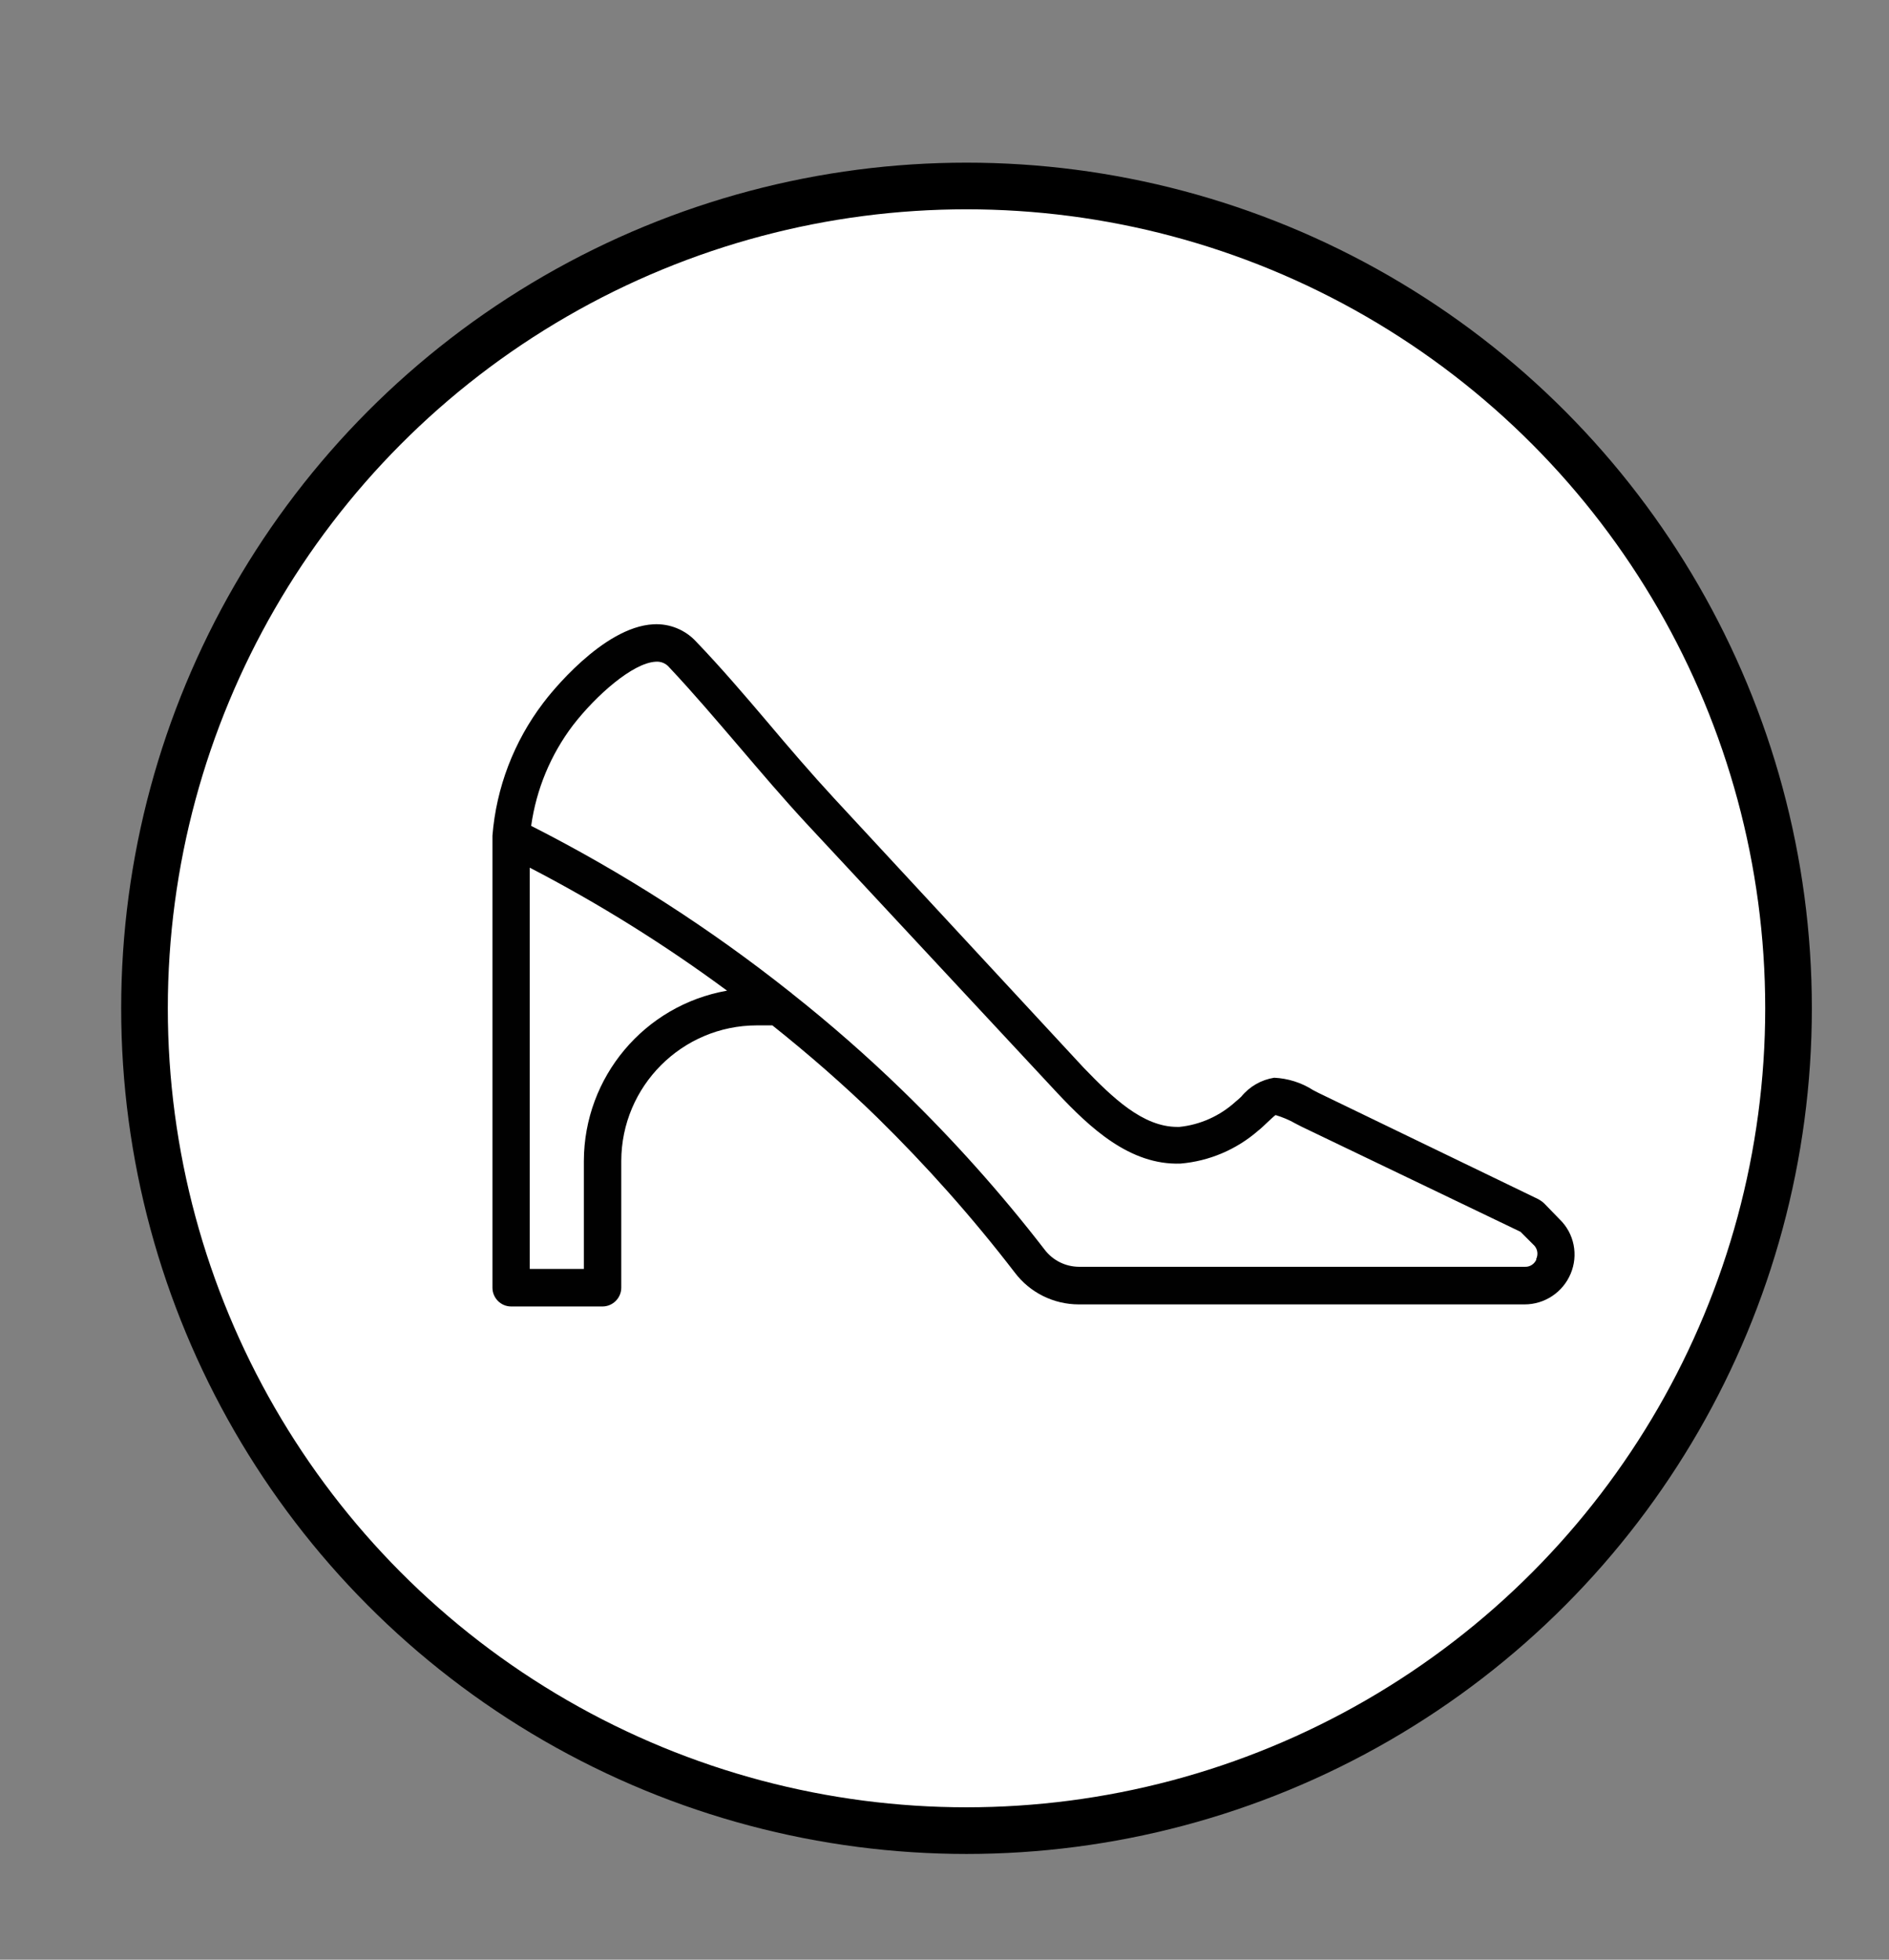
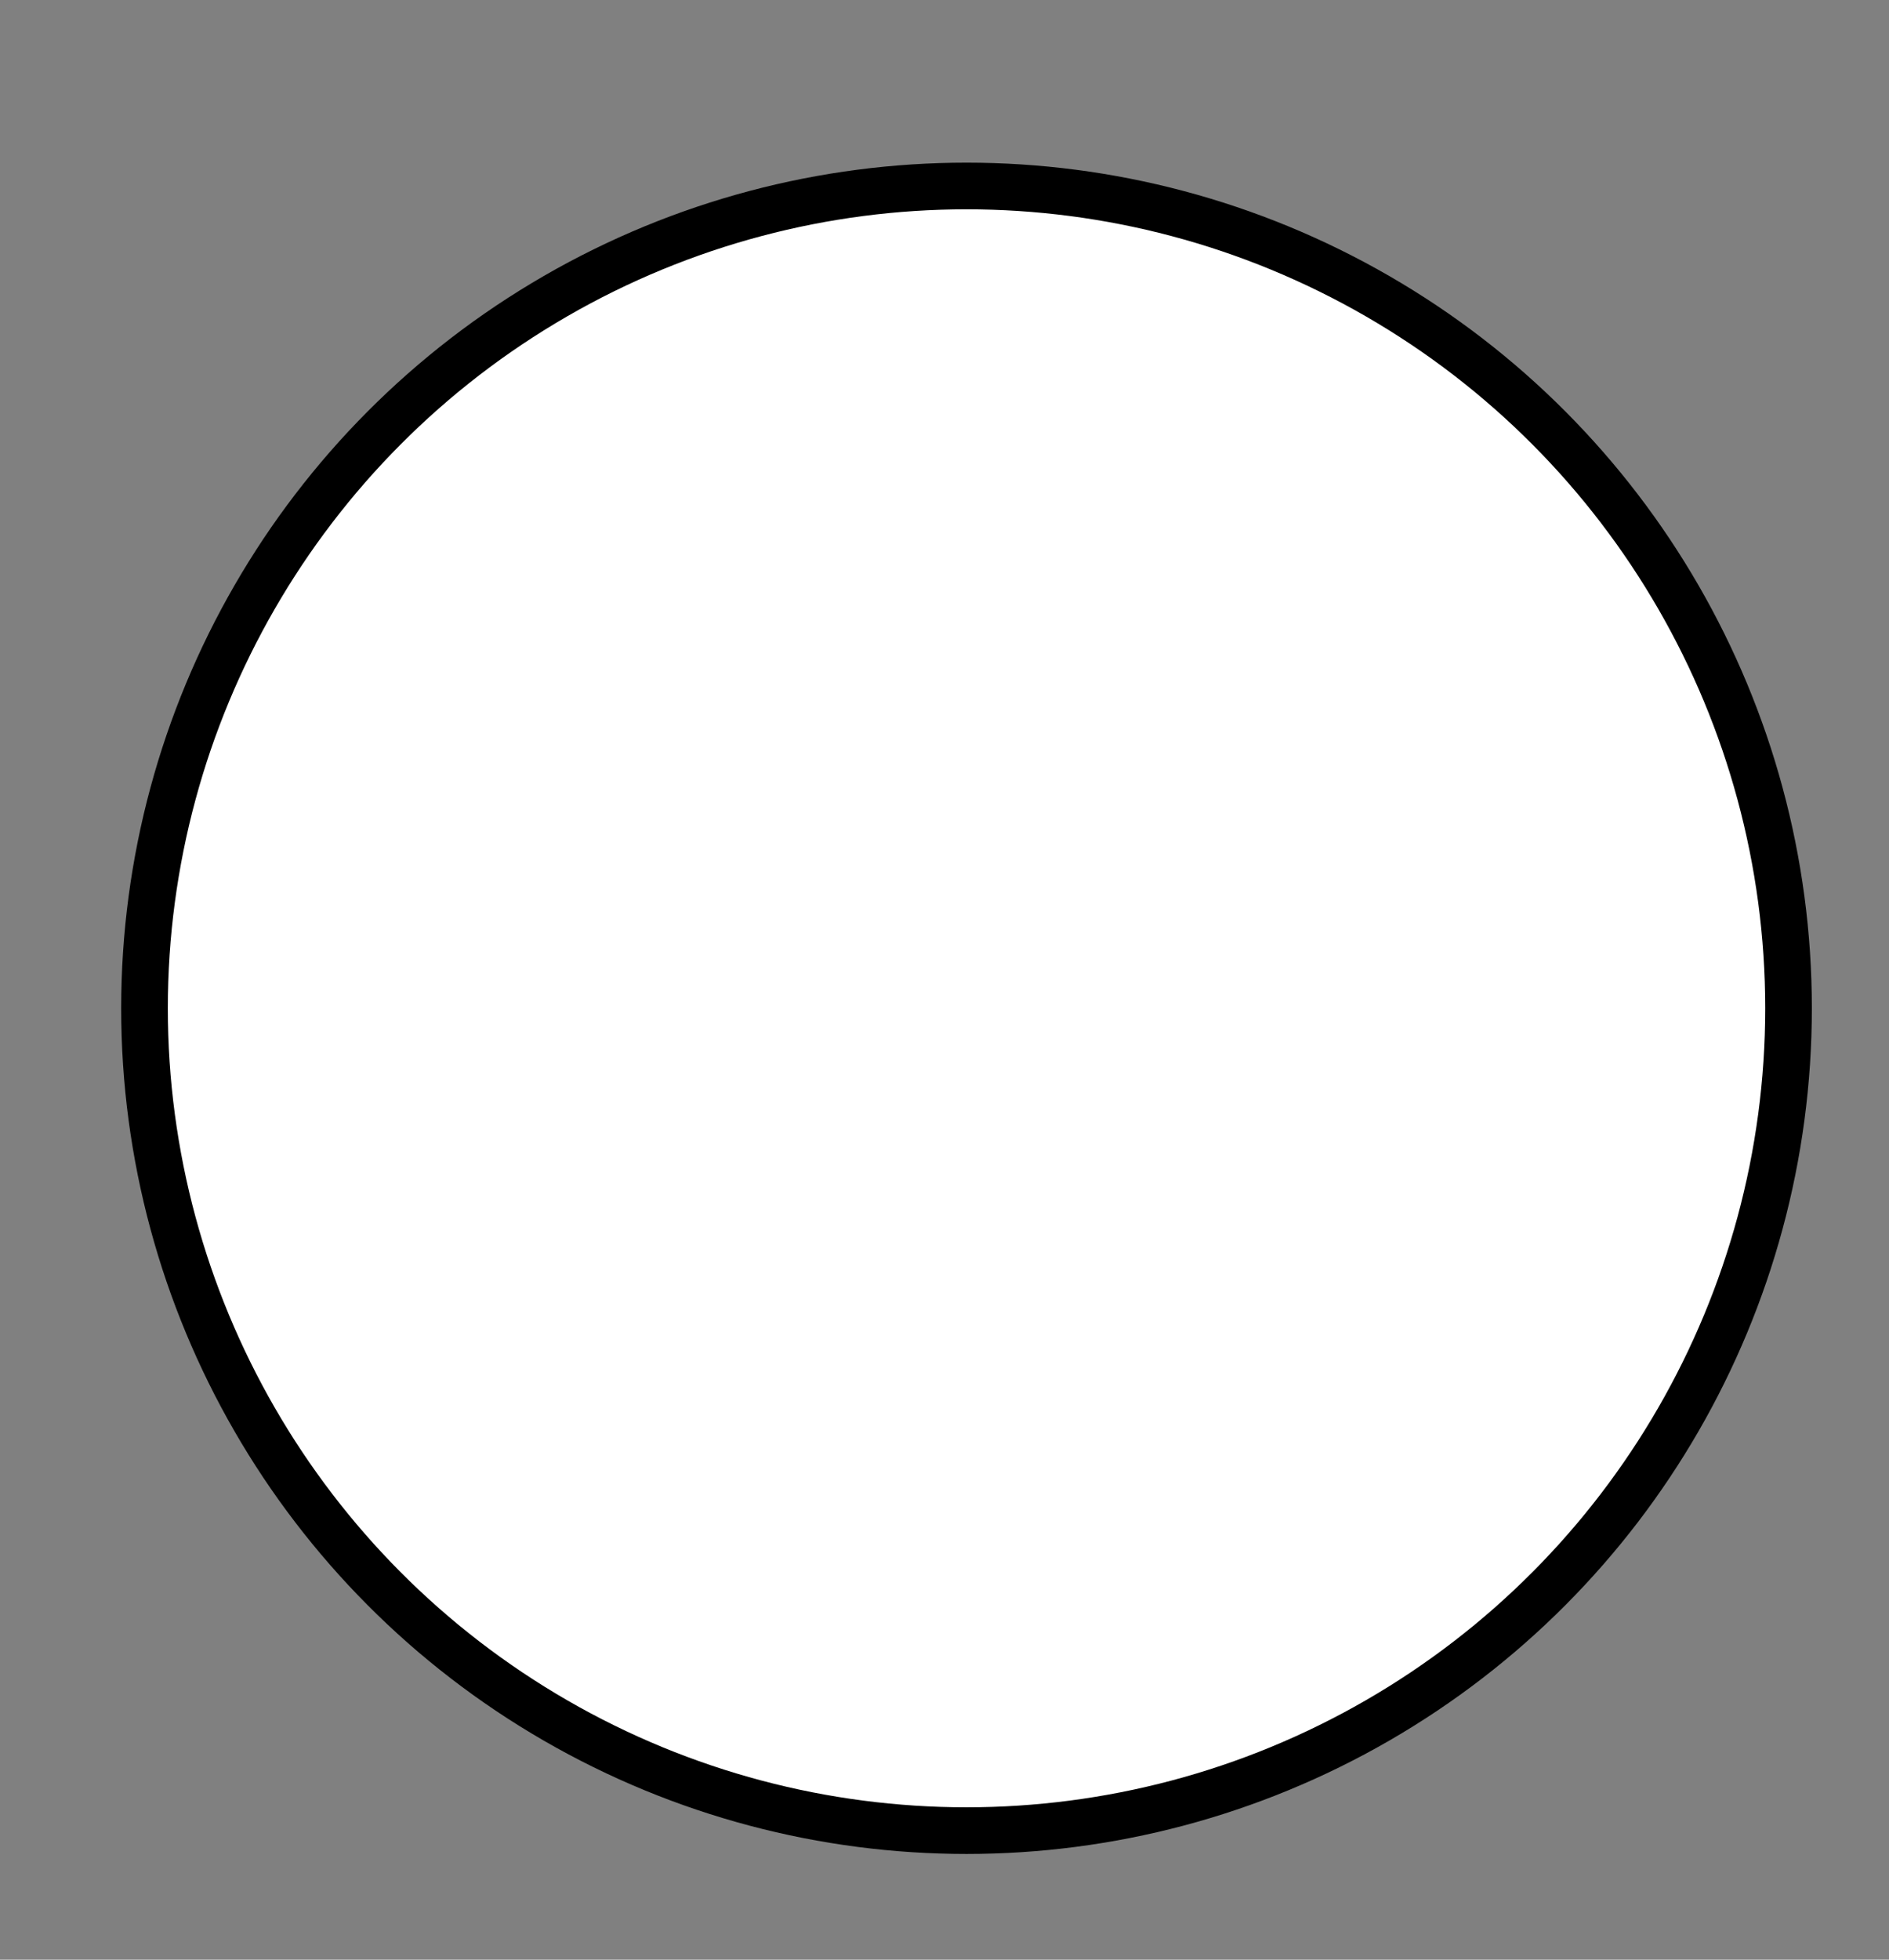
<svg xmlns="http://www.w3.org/2000/svg" version="1.1" id="Layer_1" x="0px" y="0px" width="20.25px" height="21px" viewBox="0 0 20.25 21" enable-background="new 0 0 20.25 21" xml:space="preserve">
  <rect x="0" y="0" width="20.25" height="21" fill="#808080" stroke="none" />
  <circle fill="#FFFFFF" stroke="#000000" stroke-width="0.5" stroke-miterlimit="10" cx="10.361" cy="10.805" r="8.812" />
-   <path fill="#010101" d="M16.554,12.896c-0.021-0.02-0.044-0.035-0.068-0.048l-2.353-1.137l-0.058-0.03  c-0.124-0.08-0.269-0.125-0.416-0.132c-0.138,0.022-0.263,0.093-0.352,0.202c-0.02,0.02-0.04,0.037-0.062,0.055  c-0.167,0.152-0.378,0.247-0.602,0.27h-0.022c-0.371,0-0.694-0.313-1.005-0.635L8.94,8.553C8.695,8.288,8.454,8.007,8.224,7.734  c-0.232-0.273-0.495-0.581-0.76-0.857c-0.117-0.128-0.286-0.197-0.46-0.187C6.46,6.718,5.888,7.445,5.823,7.533  C5.51,7.945,5.32,8.439,5.279,8.955v0.011l0,0v4.833c0,0.11,0.09,0.201,0.2,0.201h0.98c0.11,0,0.201-0.091,0.201-0.201v-1.357  c0.001-0.802,0.651-1.453,1.453-1.454h0.167c0.39,0.311,0.766,0.638,1.123,0.986c0.529,0.519,1.022,1.073,1.474,1.661  c0.163,0.217,0.418,0.343,0.688,0.343h4.778c0.216,0,0.41-0.129,0.494-0.328c0.085-0.2,0.039-0.432-0.117-0.583L16.554,12.896z   M6.259,12.441v1.157h-0.58V9.298c0.739,0.383,1.446,0.824,2.115,1.318C6.907,10.772,6.261,11.542,6.259,12.441z M16.471,13.494  c-0.02,0.049-0.068,0.083-0.122,0.081h-4.782c-0.146-0.001-0.283-0.069-0.371-0.187c-0.466-0.603-0.975-1.172-1.522-1.703  c-0.376-0.365-0.771-0.711-1.183-1.037c-0.005-0.005-0.01-0.011-0.017-0.014C7.61,9.948,6.679,9.35,5.694,8.85  c0.055-0.392,0.209-0.763,0.448-1.078C6.39,7.451,6.783,7.104,7.028,7.091c0.056-0.005,0.11,0.017,0.146,0.06  C7.43,7.423,7.677,7.714,7.918,7.995c0.24,0.281,0.477,0.56,0.729,0.832l2.684,2.882c0.354,0.377,0.782,0.779,1.324,0.76  c0.308-0.026,0.6-0.15,0.834-0.354c0.03-0.023,0.06-0.053,0.092-0.083s0.082-0.077,0.093-0.083c0.073,0.022,0.146,0.052,0.212,0.09  l0.068,0.035L16.3,13.2l0.148,0.148c0.036,0.04,0.043,0.097,0.019,0.146H16.471z" />
</svg>